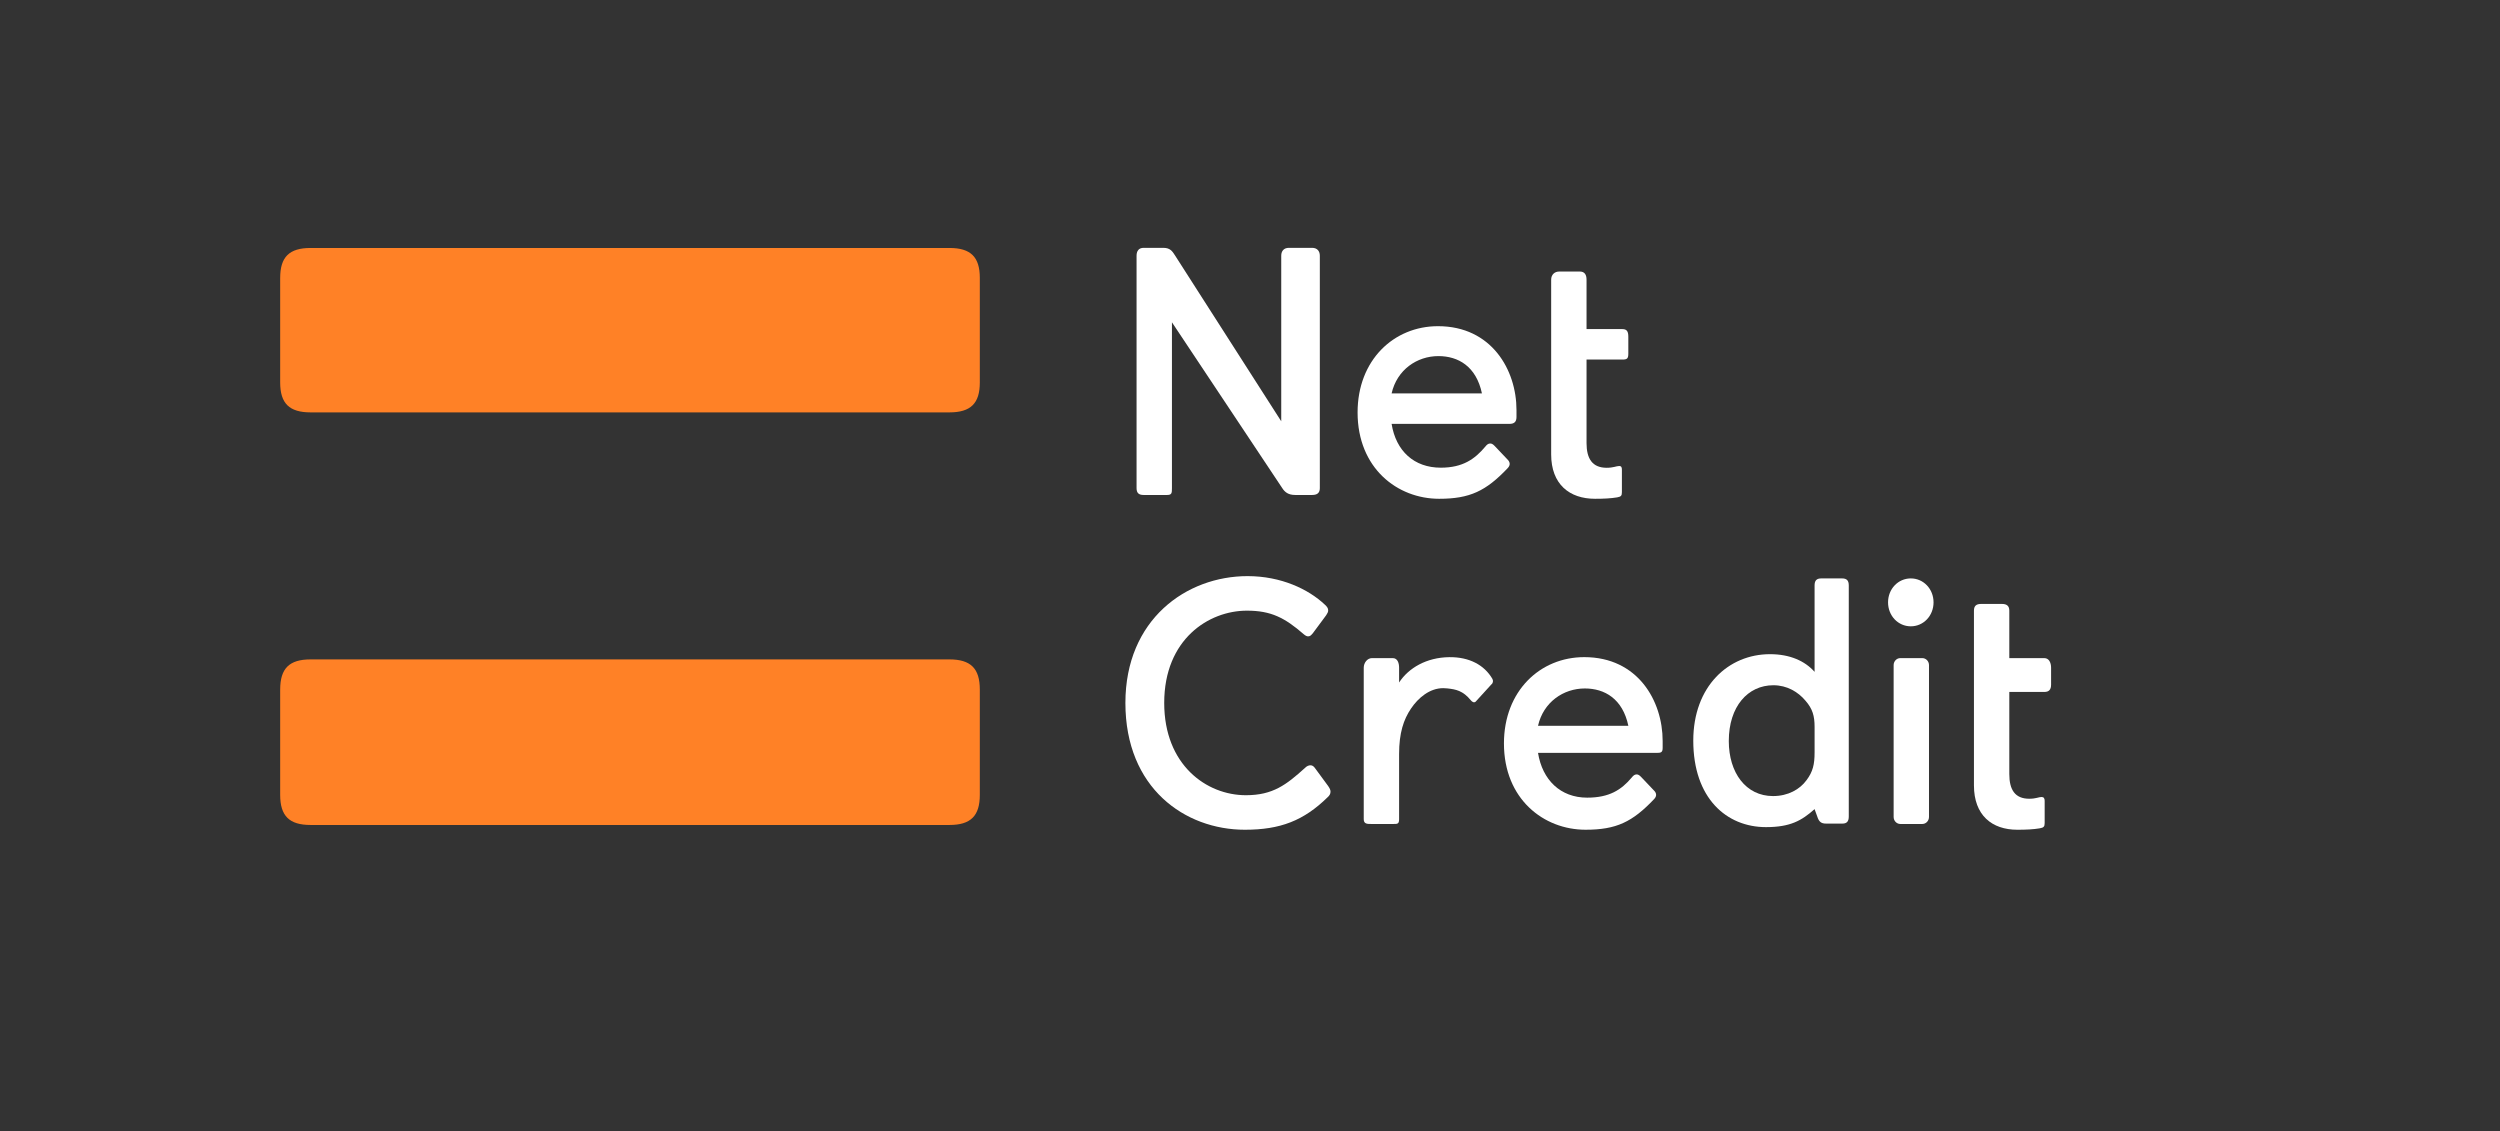
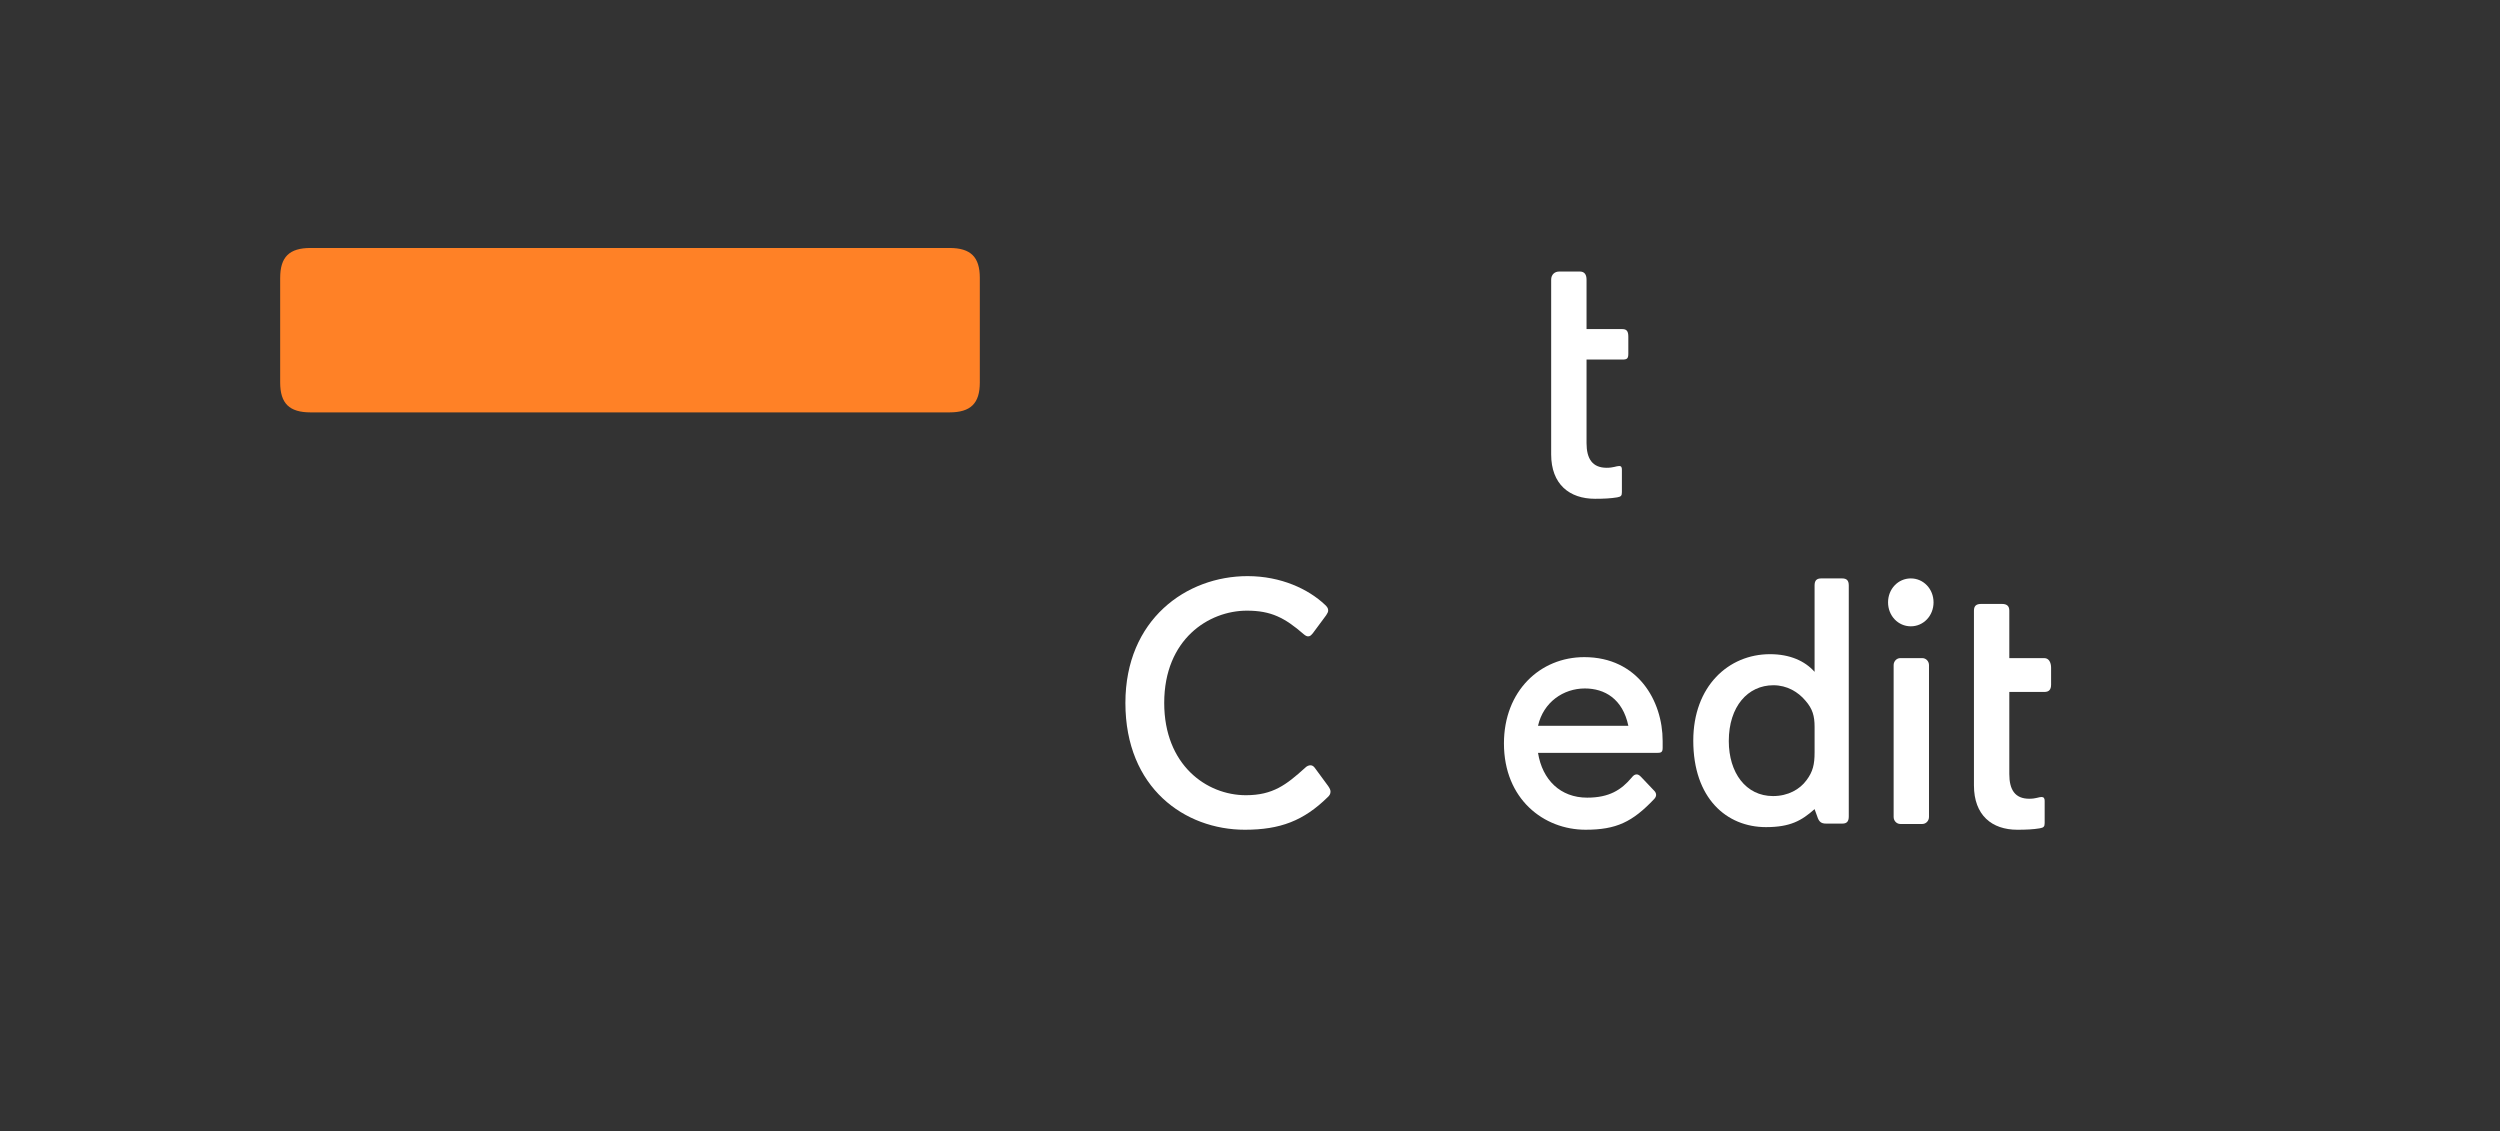
<svg xmlns="http://www.w3.org/2000/svg" width="232" height="105" viewBox="0 0 232 105" fill="none">
  <rect x="0" y="0" width="232" height="105" fill="#333333" stroke="none" />
  <path d="M170.944 53.677H169.015C168.58 53.677 168.393 53.873 168.393 54.33V62.347C167.492 61.331 166.093 60.708 164.257 60.708C160.4 60.708 157.136 63.688 157.136 68.732C157.136 74.07 160.215 76.757 163.883 76.757C166.122 76.757 167.181 76.167 168.393 75.086L168.642 75.774C168.797 76.266 169.015 76.429 169.452 76.429H170.975C171.379 76.429 171.566 76.233 171.566 75.774V54.33C171.566 53.873 171.38 53.677 170.944 53.677ZM168.393 69.847C168.393 70.928 168.238 71.613 167.647 72.399C167.025 73.252 165.936 73.875 164.537 73.875C162.017 73.875 160.432 71.714 160.432 68.767C160.432 65.556 162.204 63.591 164.569 63.591C165.844 63.591 166.87 64.214 167.555 65.032C168.209 65.785 168.394 66.441 168.394 67.455V69.847H168.393Z" fill="white" />
-   <path d="M106.128 45.934H108.301C108.736 45.934 108.756 45.764 108.756 45.306V29.91L118.989 45.292C119.238 45.684 119.57 45.933 120.19 45.933H121.773C122.208 45.933 122.48 45.763 122.48 45.305V23.732C122.48 23.274 122.208 23 121.773 23H119.6C119.165 23 118.899 23.274 118.899 23.732V39.095L109.036 23.694C108.787 23.302 108.579 23 107.958 23H106.126C105.692 23 105.473 23.274 105.473 23.732V45.306C105.475 45.764 105.694 45.934 106.128 45.934Z" fill="white" />
-   <path d="M133.549 46.287C136.405 46.287 137.896 45.568 139.914 43.443C140.038 43.312 140.099 43.181 140.099 43.051C140.099 42.922 140.037 42.791 139.944 42.691L138.703 41.384C138.547 41.22 138.422 41.156 138.299 41.156C138.114 41.156 137.989 41.253 137.833 41.45C136.871 42.594 135.753 43.401 133.706 43.401C131.222 43.401 129.546 41.851 129.141 39.337H140.069C140.503 39.337 140.73 39.162 140.73 38.703V38.05C140.73 34.323 138.412 30.27 133.445 30.27C129.348 30.27 125.984 33.408 125.984 38.278C125.986 43.443 129.669 46.287 133.549 46.287ZM133.487 33.046C135.319 33.046 136.996 33.997 137.524 36.51H129.141C129.639 34.31 131.502 33.046 133.487 33.046Z" fill="white" />
  <path d="M148.014 46.287C148.822 46.287 149.48 46.255 150.07 46.156C150.443 46.091 150.512 45.992 150.512 45.666V43.606C150.512 43.377 150.474 43.246 150.257 43.246C150.008 43.246 149.722 43.41 149.1 43.41C147.766 43.41 147.231 42.559 147.231 41.121V33.367H150.56C150.994 33.367 151.108 33.276 151.108 32.819V31.249C151.108 30.791 150.994 30.54 150.56 30.54H147.231V25.954C147.231 25.495 147.052 25.199 146.618 25.199H144.692C144.258 25.199 143.948 25.497 143.948 25.954V30.54V33.367V42.166C143.948 44.947 145.655 46.287 148.014 46.287Z" fill="white" />
  <path d="M122.079 71.345C121.922 71.115 121.798 71.019 121.613 71.019C121.457 71.019 121.27 71.084 121.085 71.279C119.378 72.815 118.136 73.796 115.62 73.796C111.958 73.796 108.039 70.984 108.039 65.233C108.039 59.316 112.174 56.669 115.714 56.669C117.95 56.669 119.223 57.322 120.991 58.86C121.146 58.991 121.27 59.055 121.393 59.055C121.58 59.055 121.674 58.956 121.859 58.728L123.07 57.093C123.194 56.897 123.255 56.799 123.255 56.635C123.255 56.44 123.131 56.274 122.946 56.112C121.425 54.674 118.879 53.464 115.775 53.464C110.093 53.464 104.437 57.486 104.437 65.233C104.437 73.144 109.968 77 115.526 77C118.816 77 120.99 76.151 123.193 73.993C123.38 73.831 123.472 73.667 123.472 73.47C123.472 73.306 123.41 73.175 123.255 72.946L122.079 71.345Z" fill="white" />
  <path d="M147.021 60.982C142.922 60.982 139.566 64.122 139.566 68.991C139.566 74.156 143.258 76.999 147.139 76.999C149.995 76.999 151.484 76.281 153.502 74.156C153.626 74.025 153.687 73.895 153.687 73.764C153.687 73.632 153.625 73.502 153.531 73.403L152.289 72.095C152.135 71.932 152.009 71.865 151.885 71.865C151.7 71.865 151.575 71.964 151.42 72.16C150.457 73.303 149.341 74.022 147.291 74.022C144.809 74.022 143.132 72.379 142.728 69.867H153.654C154.09 69.867 154.294 69.873 154.294 69.415V68.763C154.295 65.036 151.989 60.982 147.021 60.982ZM142.728 67.355C143.226 65.155 145.087 63.889 147.074 63.889C148.905 63.889 150.583 64.843 151.111 67.355H142.728Z" fill="white" />
  <path d="M178.389 61.073H176.349C176.006 61.073 175.729 61.366 175.729 61.725V75.811C175.729 76.172 176.007 76.465 176.349 76.465H178.389C178.733 76.465 179.011 76.171 179.011 75.811V61.725C179.011 61.364 178.733 61.073 178.389 61.073Z" fill="white" />
  <path d="M177.323 53.677C176.143 53.677 175.211 54.657 175.211 55.899C175.211 57.142 176.143 58.122 177.323 58.122C178.502 58.122 179.433 57.142 179.433 55.899C179.433 54.657 178.502 53.677 177.323 53.677Z" fill="white" />
  <path d="M189.716 61.074H186.464V56.669C186.464 56.211 186.209 56.045 185.775 56.045H183.848C183.414 56.045 183.182 56.211 183.182 56.669V61.074V64.215V72.882C183.182 75.661 184.85 77 187.21 77C188.016 77 188.695 76.969 189.286 76.869C189.658 76.804 189.745 76.706 189.745 76.379V74.32C189.745 74.092 189.669 73.961 189.452 73.961C189.204 73.961 188.937 74.123 188.315 74.123C186.979 74.123 186.464 73.274 186.464 71.836V64.213H189.716C190.15 64.213 190.341 63.991 190.341 63.532V61.962C190.341 61.507 190.15 61.074 189.716 61.074Z" fill="white" />
-   <path d="M134.494 60.984L134.492 60.985C132.387 61.009 130.721 61.981 129.836 63.336V61.963C129.836 61.506 129.681 61.073 129.246 61.073H127.321C126.886 61.073 126.555 61.506 126.555 61.963V76.022C126.555 76.479 126.887 76.466 127.321 76.466H129.246C129.681 76.466 129.836 76.479 129.836 76.022V69.974C129.836 68.013 130.255 66.771 130.939 65.758C131.62 64.745 132.684 63.861 133.927 63.861C134.063 63.861 134.191 63.871 134.314 63.884C135.107 63.97 135.767 64.098 136.488 64.983C136.613 65.134 136.776 65.238 136.933 65.123L138.395 63.519C138.553 63.403 138.595 63.176 138.496 63.002C137.746 61.709 136.347 60.964 134.494 60.984Z" fill="white" />
  <path d="M26.001 25.786C26.001 23.844 26.848 23.012 28.824 23.012H88.105C90.079 23.012 90.927 23.844 90.927 25.786V35.494C90.927 37.436 90.081 38.269 88.105 38.269H28.823C26.847 38.269 26 37.436 26 35.494V25.786H26.001Z" fill="#FF8126" />
-   <path d="M26.001 63.986C26.001 62.03 26.848 61.192 28.824 61.192H88.105C90.079 61.192 90.927 62.03 90.927 63.986V73.763C90.927 75.72 90.081 76.558 88.105 76.558H28.823C26.847 76.558 26 75.72 26 73.763V63.986H26.001Z" fill="#FF8126" />
</svg>